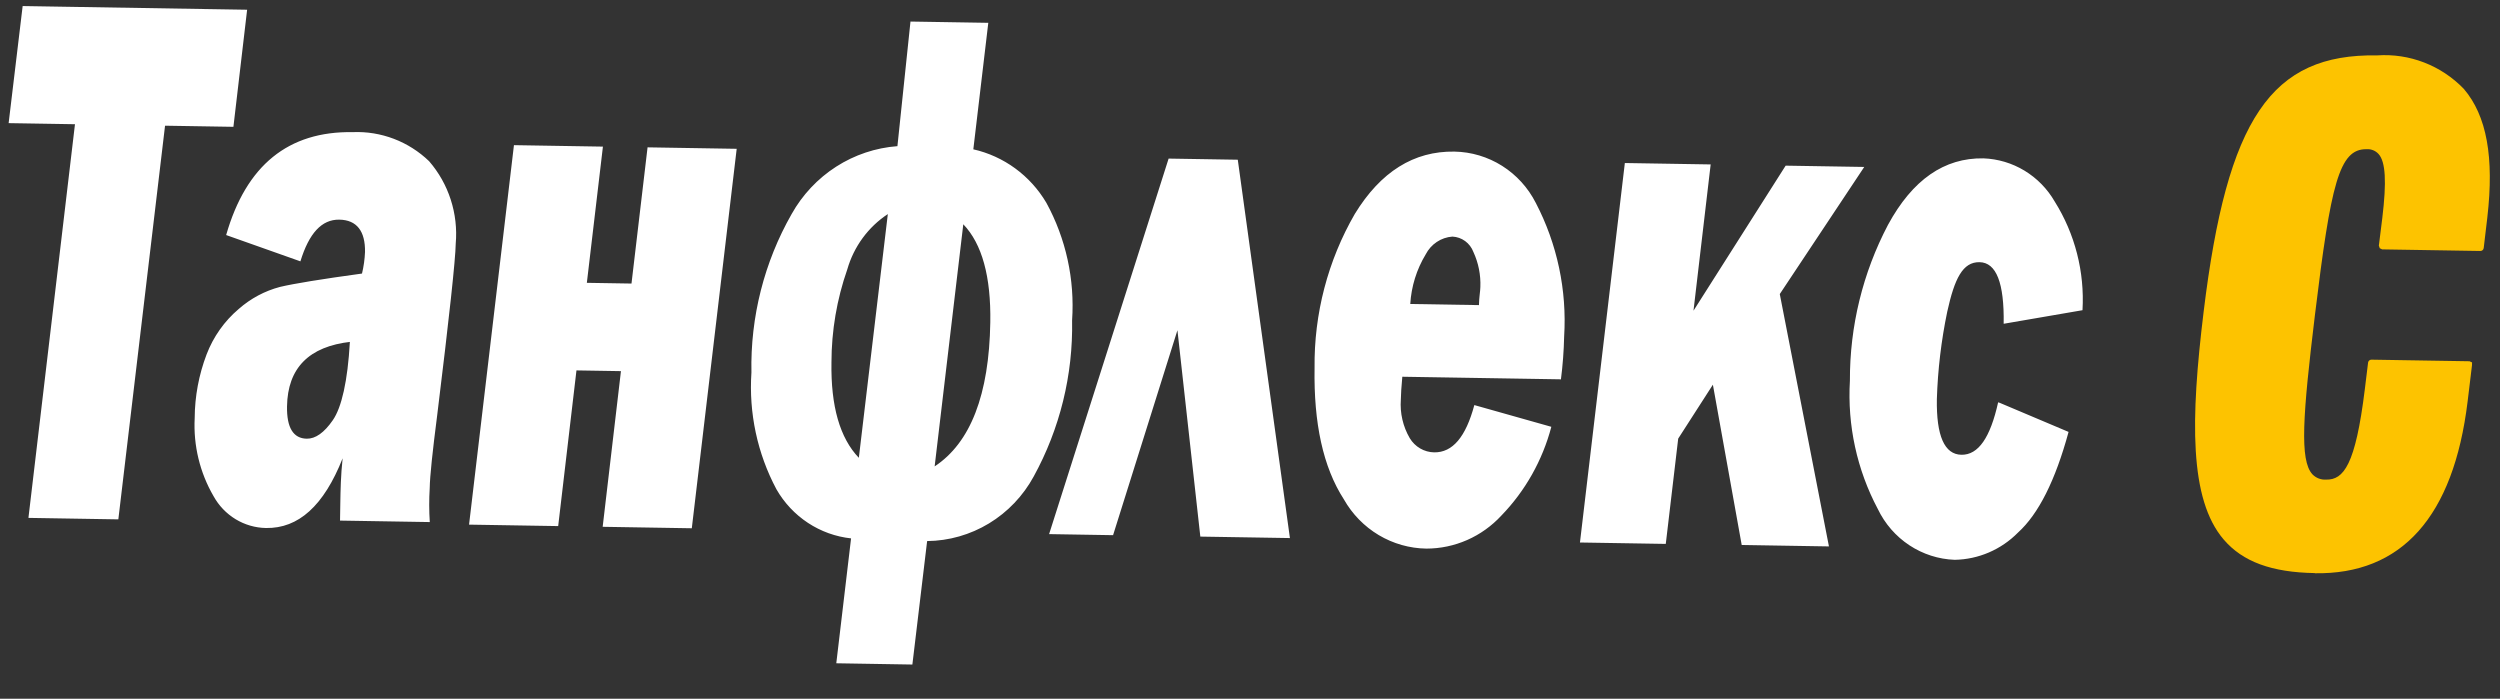
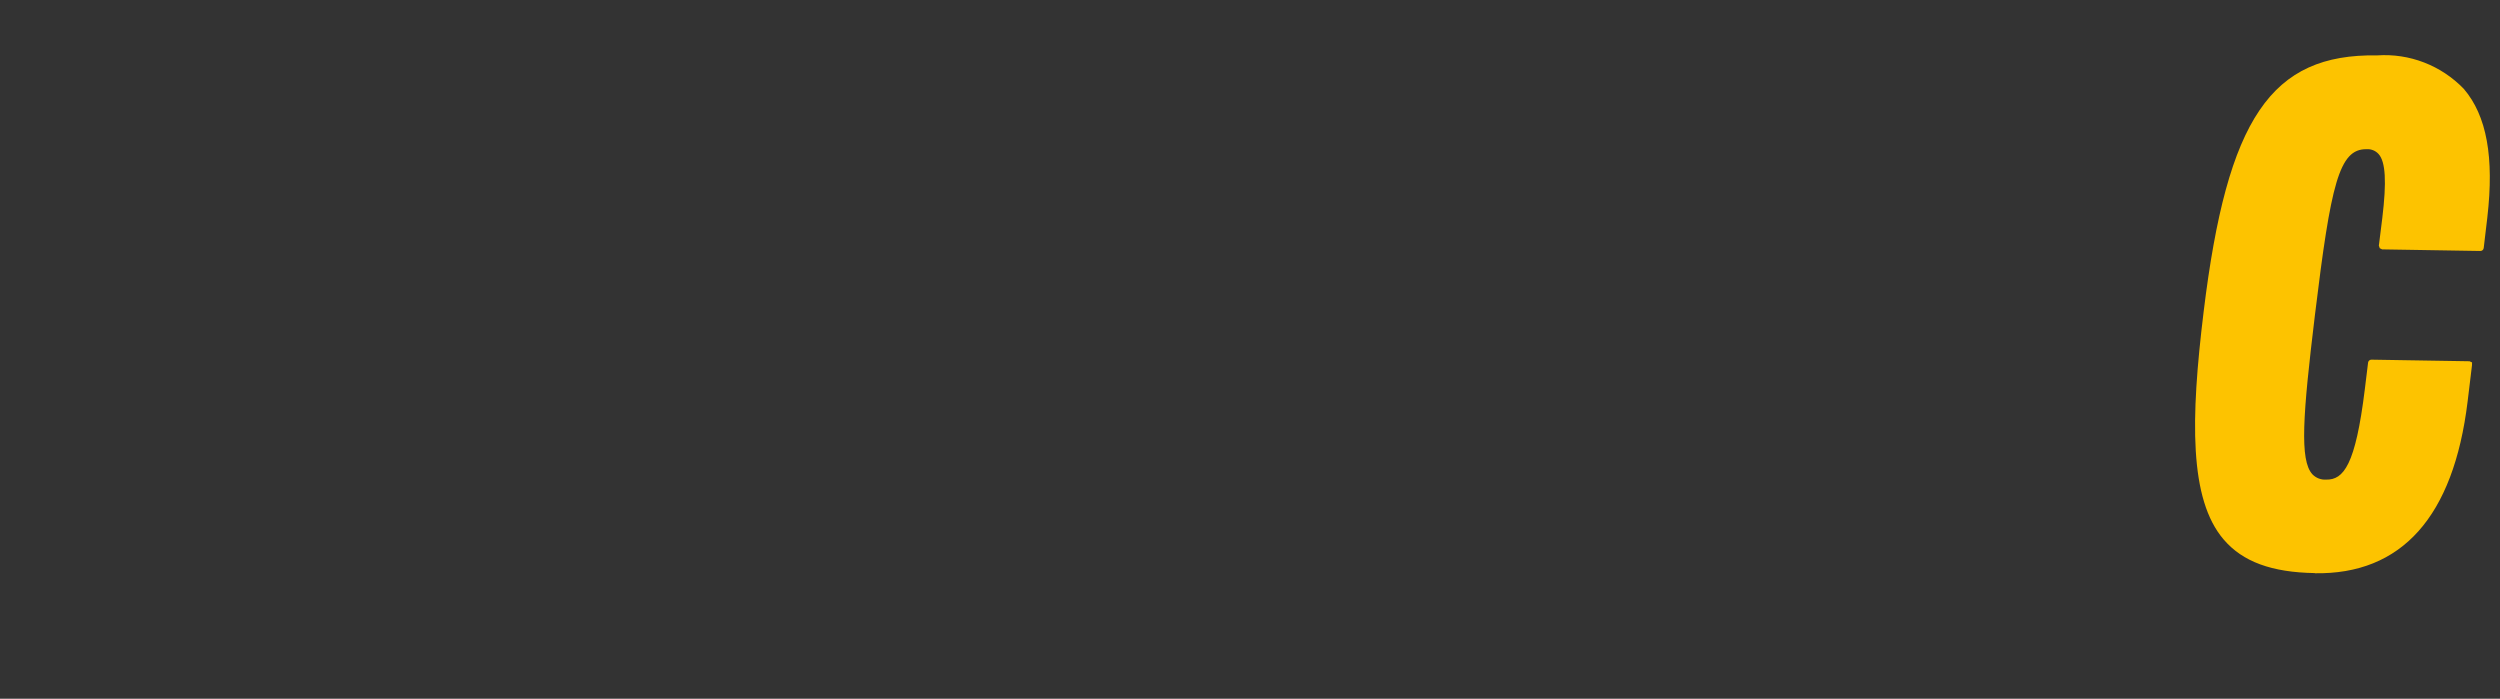
<svg xmlns="http://www.w3.org/2000/svg" width="161" height="45" viewBox="0 0 161 45" fill="none">
  <rect x="0" y="0" width="161" height="45" fill="#333333" stroke="none" />
-   <path d="M128.781 25.941L133.216 27.815C132.364 30.951 131.276 33.105 129.96 34.297C128.875 35.397 127.413 36.026 125.881 36.052C124.842 36.014 123.832 35.689 122.961 35.113C122.089 34.537 121.388 33.731 120.932 32.781C119.587 30.251 118.964 27.389 119.134 24.517C119.12 21.018 119.963 17.569 121.586 14.482C123.163 11.574 125.211 10.156 127.732 10.198C128.666 10.232 129.577 10.504 130.379 10.99C131.182 11.477 131.851 12.161 132.324 12.98C133.63 15.062 134.256 17.511 134.113 19.977L129.036 20.851C129.079 18.227 128.564 16.901 127.481 16.884C126.398 16.866 125.874 17.938 125.403 20.071C125.017 21.924 124.793 23.808 124.734 25.7C124.695 28.067 125.223 29.269 126.316 29.287C127.409 29.305 128.177 28.175 128.68 25.909L128.781 25.941ZM114.618 18.937L117.784 35.189L112.166 35.097L110.31 24.774L108.076 28.247L107.276 35.027L101.749 34.937L104.64 10.499L110.167 10.589L109.061 20.009L114.996 10.668L120.058 10.751L114.618 18.937ZM95.245 19.649C95.253 19.145 95.33 18.765 95.335 18.488C95.367 17.708 95.213 16.932 94.886 16.226C94.78 15.945 94.596 15.702 94.356 15.526C94.116 15.351 93.831 15.25 93.535 15.237C93.176 15.262 92.829 15.381 92.528 15.582C92.227 15.782 91.982 16.058 91.815 16.382C91.23 17.348 90.889 18.445 90.821 19.577L95.245 19.649ZM100.493 24.428L90.309 24.262C90.248 24.919 90.219 25.402 90.214 25.732C90.15 26.602 90.352 27.472 90.791 28.222C90.956 28.494 91.186 28.721 91.459 28.88C91.732 29.039 92.041 29.126 92.356 29.132C93.55 29.152 94.397 28.137 94.947 26.087L99.906 27.486C99.338 29.644 98.227 31.616 96.684 33.207C96.064 33.877 95.317 34.411 94.487 34.776C93.658 35.141 92.763 35.33 91.859 35.33C90.778 35.315 89.72 35.014 88.788 34.458C87.857 33.901 87.083 33.108 86.544 32.156C85.201 30.075 84.6 27.245 84.658 23.696C84.618 20.211 85.514 16.781 87.251 13.775C88.915 11.058 91.053 9.721 93.665 9.763C94.752 9.782 95.813 10.099 96.736 10.681C97.659 11.264 98.409 12.089 98.907 13.071C100.285 15.712 100.916 18.69 100.731 21.674C100.71 22.599 100.641 23.522 100.523 24.439L100.493 24.428ZM67.562 34.397L75.259 10.213L79.713 10.286L83.071 34.651L77.301 34.557L75.827 21.266L71.682 34.465L67.562 34.397ZM60.191 30.036C62.504 28.51 63.699 25.418 63.775 20.76C63.824 17.81 63.244 15.705 62.036 14.443L60.191 30.036ZM57.176 13.787C55.914 14.617 54.988 15.881 54.566 17.346C53.893 19.271 53.548 21.298 53.546 23.34C53.5 26.16 54.088 28.207 55.309 29.483L57.176 13.787ZM58.635 1.388L63.646 1.47L62.682 9.616C63.655 9.836 64.573 10.254 65.382 10.846C66.19 11.438 66.872 12.191 67.385 13.059C68.646 15.366 69.222 17.996 69.043 20.63C69.11 24.145 68.256 27.616 66.57 30.686C65.89 31.935 64.897 32.977 63.691 33.708C62.485 34.439 61.11 34.831 59.707 34.845L58.757 42.796L53.857 42.715L54.809 34.672C53.819 34.566 52.867 34.223 52.032 33.673C51.197 33.123 50.5 32.38 50 31.506C48.774 29.205 48.217 26.598 48.392 23.987C48.32 20.411 49.215 16.884 50.979 13.788C51.674 12.546 52.66 11.497 53.848 10.734C55.037 9.971 56.392 9.517 57.794 9.413L58.635 1.388ZM30.207 33.786L33.098 9.348L38.828 9.442L37.793 18.214L40.668 18.261L41.703 9.489L47.443 9.583L44.552 34.02L38.812 33.926L39.989 23.901L37.124 23.854L35.947 33.88L30.207 33.786ZM22.603 22.01C19.898 22.309 18.525 23.697 18.484 26.173C18.462 27.541 18.886 28.238 19.756 28.252C20.313 28.261 20.876 27.869 21.437 27.055C21.997 26.241 22.389 24.559 22.532 22.019L22.603 22.01ZM27.678 33.621L21.898 33.526C21.905 33.063 21.912 32.682 21.916 32.394C21.93 31.581 21.945 30.624 22.065 29.515C20.85 32.583 19.216 34.038 17.131 34.004C16.44 33.992 15.764 33.796 15.171 33.436C14.579 33.076 14.089 32.564 13.752 31.952C12.87 30.436 12.448 28.689 12.538 26.93C12.545 25.526 12.805 24.135 13.304 22.826C13.739 21.686 14.453 20.677 15.377 19.895C16.143 19.221 17.052 18.736 18.033 18.477C18.927 18.265 20.694 17.975 23.313 17.617C23.422 17.162 23.487 16.698 23.507 16.231C23.529 14.893 22.984 14.164 21.851 14.145C20.717 14.127 19.902 15.019 19.346 16.831L14.564 15.137C15.853 10.64 18.572 8.441 22.723 8.509C23.623 8.472 24.521 8.619 25.364 8.94C26.208 9.261 26.979 9.751 27.633 10.38C28.258 11.101 28.733 11.942 29.027 12.855C29.322 13.767 29.432 14.731 29.349 15.688C29.332 16.724 28.934 20.409 28.155 26.743C27.853 29.095 27.686 30.657 27.674 31.428C27.629 32.158 27.63 32.891 27.678 33.621V33.621ZM10.629 8.095L7.621 33.447L1.831 33.352L4.828 8L0.556 7.93L1.459 0.39L15.915 0.627L15.032 8.167L10.629 8.095Z" fill="white" />
  <path d="M149.077 36.907C146.29 36.862 144.429 36.172 143.211 34.752C140.975 32.152 141.069 26.996 141.916 20.061C143.432 7.62 146.257 3.456 153.093 3.567C154.12 3.497 155.15 3.653 156.112 4.024C157.074 4.395 157.944 4.973 158.664 5.718C160.152 7.451 160.627 10.135 160.187 13.978L159.951 15.971C159.945 16.025 159.92 16.074 159.88 16.11C159.839 16.145 159.788 16.165 159.734 16.163L153.407 16.06L153.256 15.985L153.198 15.82L153.42 14.042C153.703 11.7 153.632 10.422 153.182 9.921C153.084 9.812 152.963 9.728 152.829 9.674C152.694 9.62 152.549 9.598 152.404 9.609C150.634 9.58 150.108 11.857 149.086 20.251C148.297 26.765 148.088 29.634 148.917 30.543C149.032 30.662 149.171 30.755 149.324 30.814C149.478 30.874 149.643 30.898 149.807 30.887C150.926 30.905 151.694 29.96 152.293 25.08L152.504 23.354C152.51 23.3 152.536 23.251 152.576 23.216C152.616 23.18 152.668 23.161 152.721 23.162L159.038 23.265L159.2 23.34L159.197 23.515L158.914 25.858C158.009 33.286 154.662 37.009 149.067 36.917" fill="#FDC300" />
</svg>